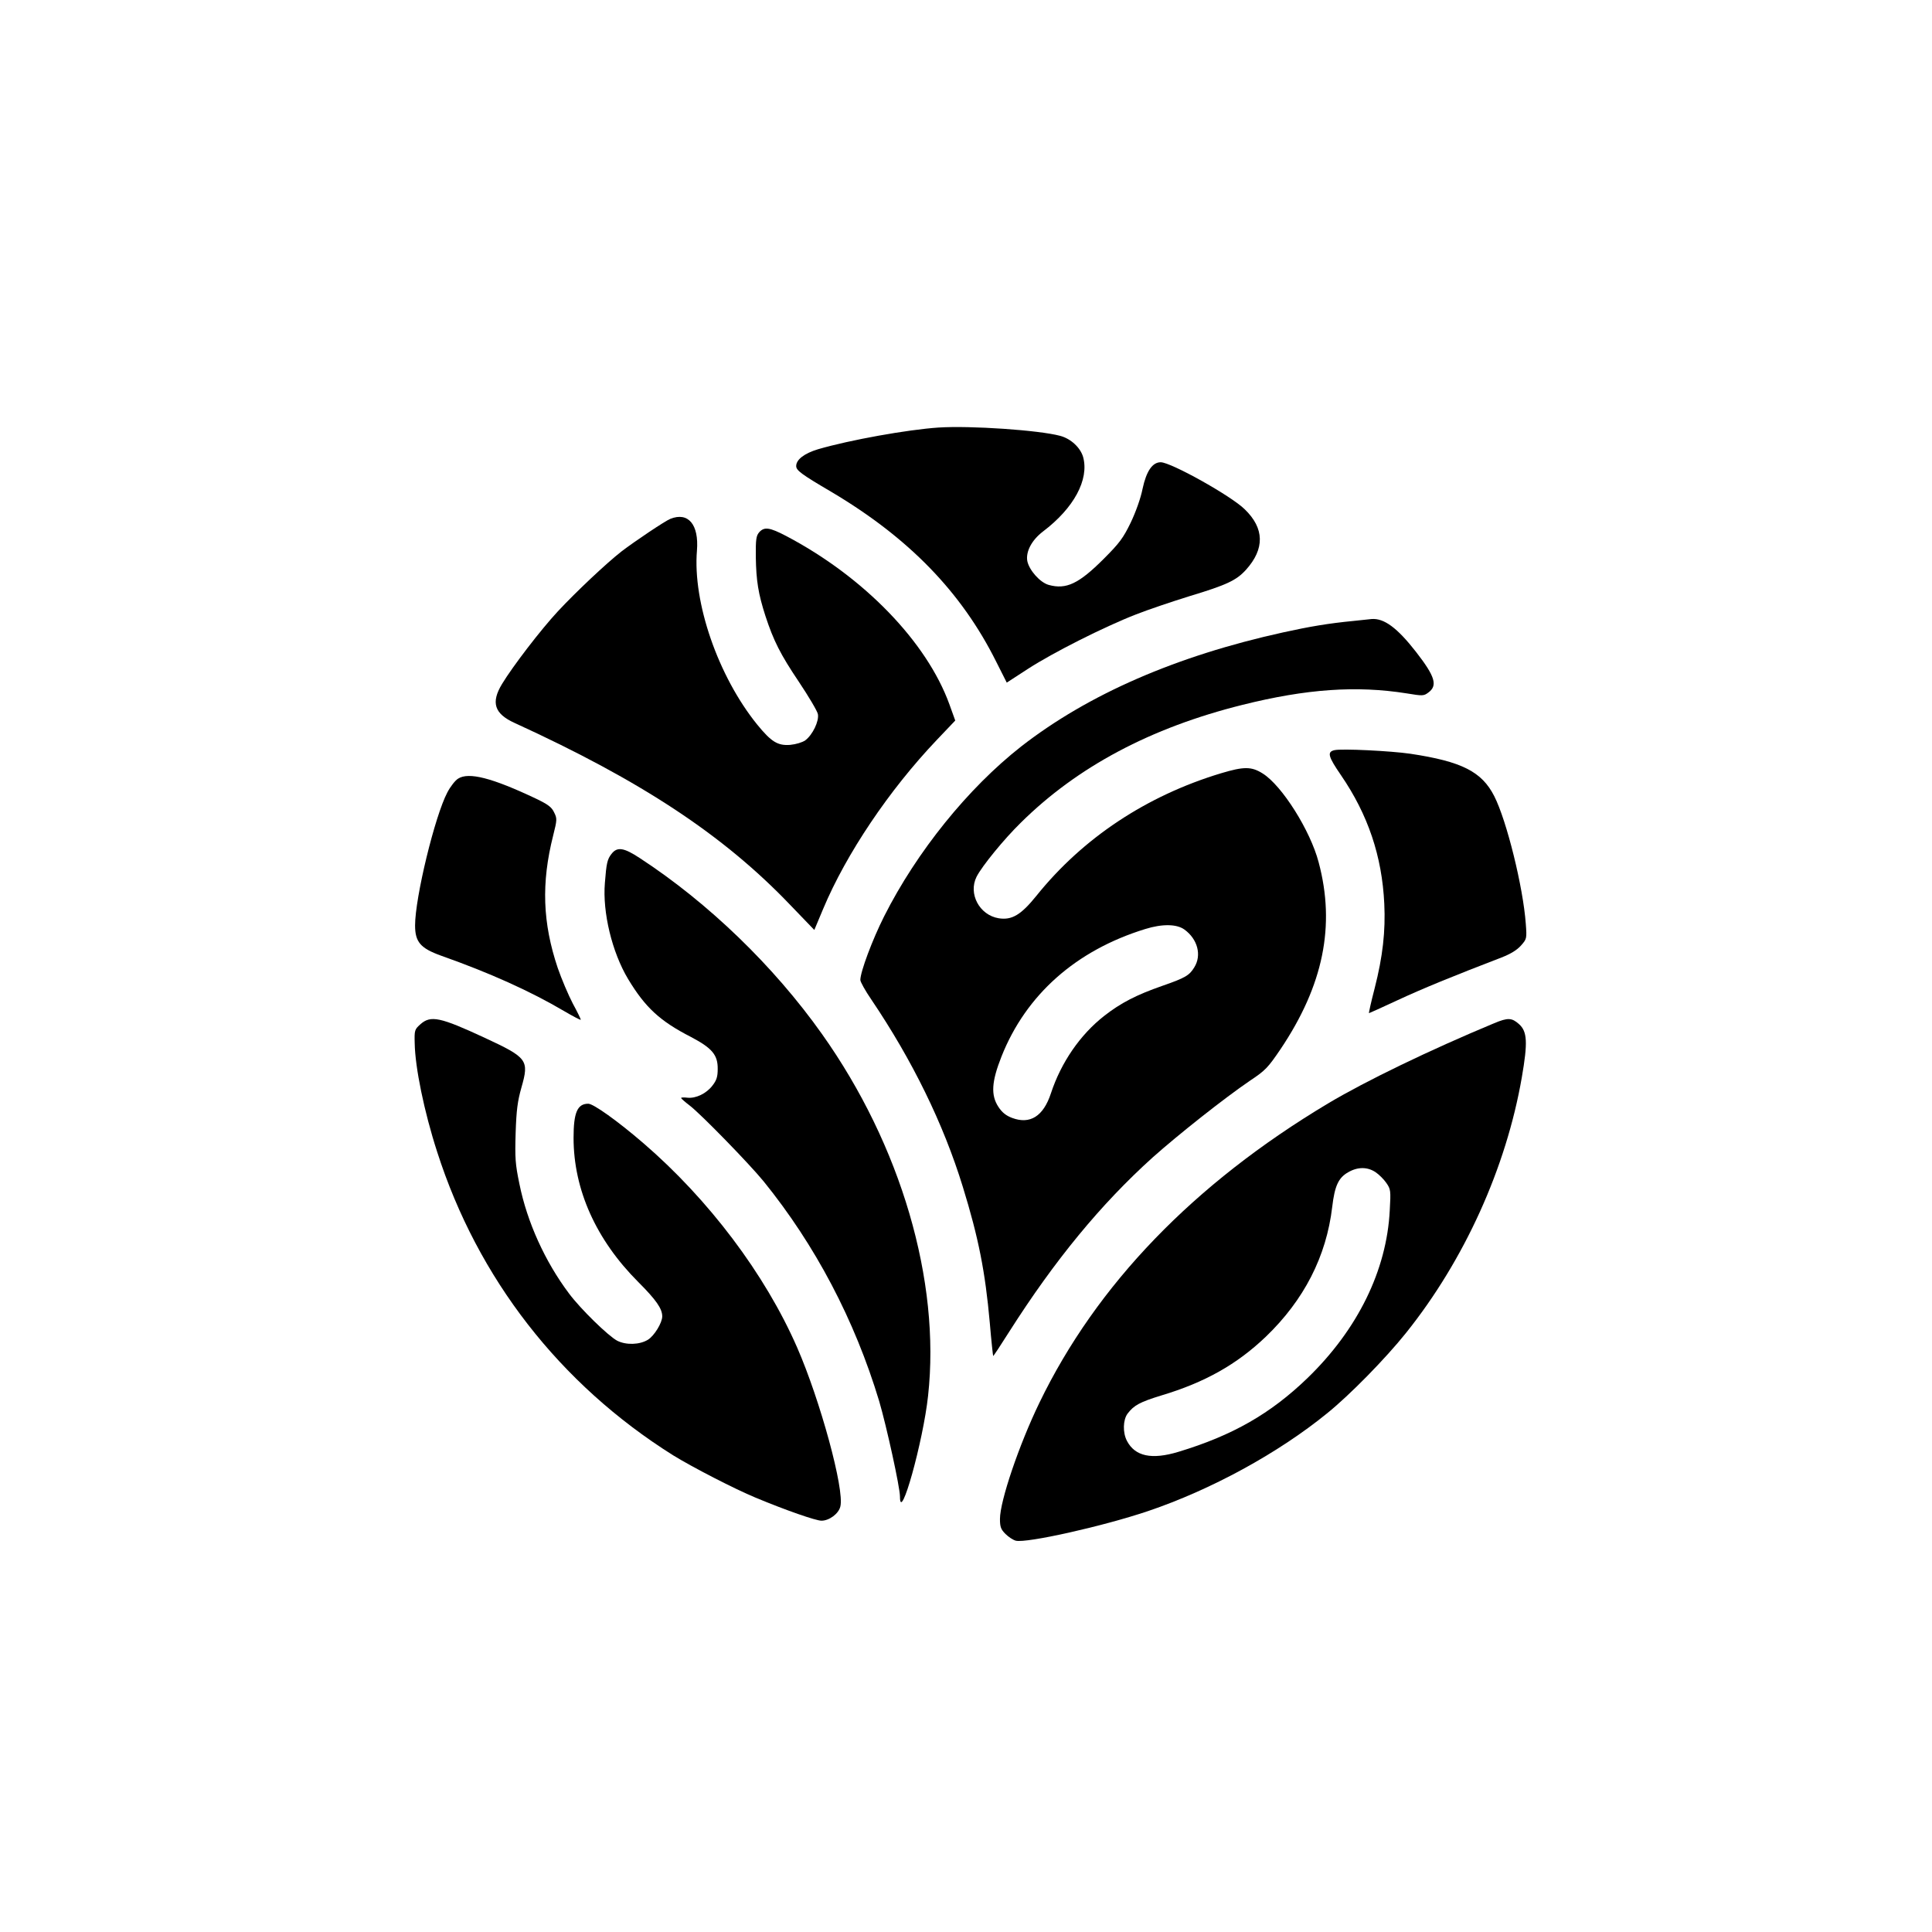
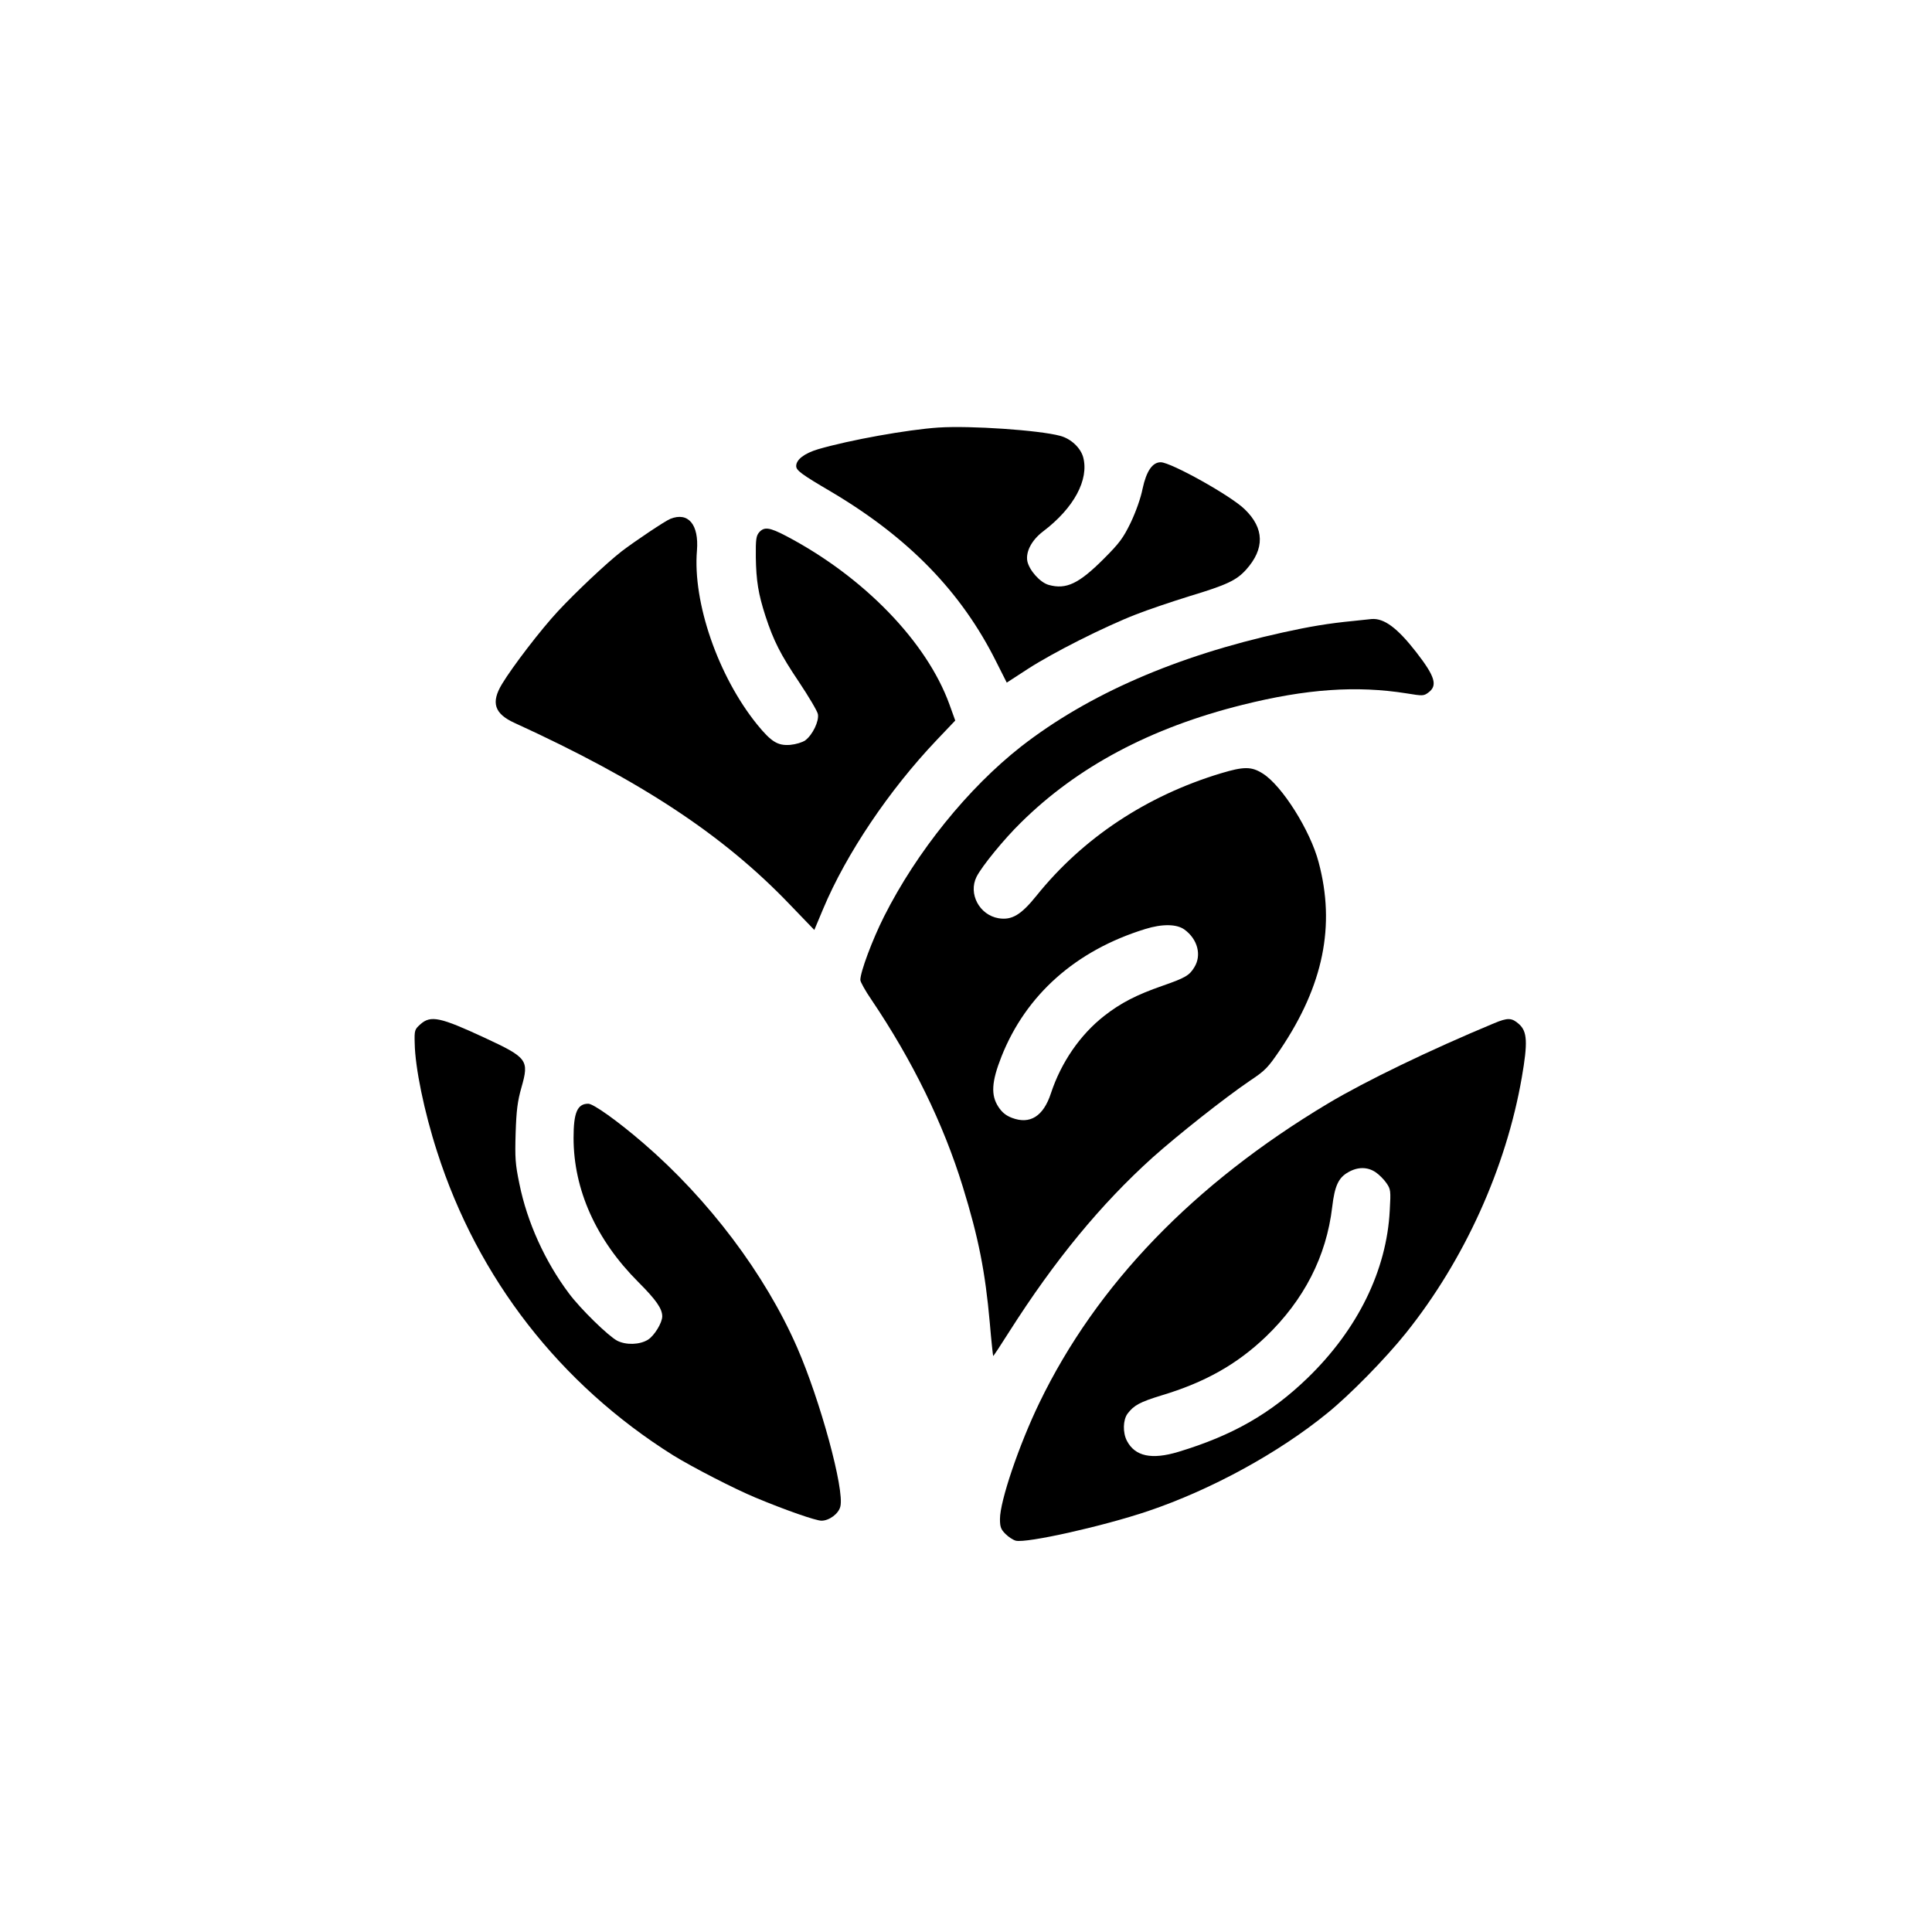
<svg xmlns="http://www.w3.org/2000/svg" version="1.0" width="1024pt" height="1024pt" viewBox="0 0 1024 1024" preserveAspectRatio="xMidYMid meet">
  <g transform="translate(0,1024) scale(0.1,-0.1)" fill="#000000" stroke="none">
    <path d="M4975 7974 c-165 -11 -471 -66 -639 -115 -73 -22 -116 -55 -116 -89 0 -23 26 -43 188 -138 409 -243 688 -530 872 -899 l56 -111 114 74 c130 84 400 221 570 287 63 25 191 68 284 97 199 60 249 84 300 140 100 111 98 220 -7 321 -72 71 -391 249 -445 249 -44 0 -76 -47 -96 -140 -10 -51 -36 -123 -63 -180 -40 -82 -59 -108 -143 -192 -132 -132 -199 -164 -292 -138 -46 13 -103 78 -113 126 -9 50 23 111 83 157 164 124 245 275 213 394 -14 50 -65 98 -122 113 -111 30 -476 55 -644 44z" />
    <path d="M3553 7490 c-28 -11 -190 -120 -258 -172 -81 -63 -243 -216 -338 -318 -91 -98 -239 -291 -296 -385 -60 -99 -41 -158 67 -207 671 -307 1106 -594 1459 -963 l129 -134 47 112 c122 291 349 629 602 895 l98 103 -31 86 c-120 331 -454 676 -865 892 -88 46 -116 50 -143 20 -16 -19 -19 -36 -18 -133 2 -124 13 -193 51 -311 43 -131 79 -203 178 -350 52 -78 97 -154 100 -170 7 -37 -28 -110 -67 -139 -16 -11 -49 -21 -80 -24 -66 -5 -100 16 -175 108 -207 256 -342 647 -319 922 11 138 -46 206 -141 168z" />
    <path d="M7175 6949 c-135 -13 -234 -30 -375 -61 -567 -125 -1032 -328 -1387 -604 -282 -221 -554 -558 -727 -901 -62 -123 -126 -294 -126 -337 0 -10 26 -57 59 -105 216 -320 381 -656 484 -991 84 -272 119 -452 143 -720 8 -96 17 -176 18 -177 1 -2 40 57 86 130 240 377 484 674 759 922 138 123 381 315 516 407 83 55 96 70 162 167 227 338 292 655 202 991 -44 168 -194 406 -296 470 -60 38 -100 38 -223 1 -393 -119 -730 -342 -976 -648 -83 -103 -131 -131 -201 -120 -102 17 -162 130 -117 220 29 57 146 200 234 286 300 297 689 504 1175 625 340 85 605 103 870 61 85 -14 91 -14 115 4 51 37 37 85 -65 216 -99 127 -169 179 -235 174 -8 -1 -51 -5 -95 -10z m-897 -1636 c70 -51 92 -136 52 -200 -26 -43 -48 -56 -169 -98 -138 -48 -221 -91 -308 -159 -128 -100 -229 -247 -283 -411 -40 -122 -111 -166 -206 -130 -32 12 -53 29 -72 58 -41 62 -37 133 16 267 130 328 395 563 762 676 90 28 167 27 208 -3z" />
-     <path d="M7073 6264 c-40 -9 -34 -33 34 -132 144 -210 218 -430 230 -682 7 -145 -8 -280 -51 -448 -19 -73 -32 -132 -30 -132 2 0 70 31 152 69 129 60 292 127 550 226 49 19 83 40 104 64 30 34 31 36 25 115 -14 194 -101 546 -167 676 -66 130 -172 184 -445 225 -103 15 -363 28 -402 19z" />
-     <path d="M2428 6113 c-15 -9 -41 -42 -57 -73 -66 -125 -171 -557 -171 -705 0 -88 29 -121 137 -160 260 -92 473 -188 653 -294 46 -27 86 -48 88 -46 2 1 -17 40 -42 86 -24 46 -60 131 -80 189 -80 238 -88 449 -24 702 21 83 21 90 5 122 -13 28 -32 42 -94 72 -236 112 -359 143 -415 107z" />
-     <path d="M3241 5714 c-22 -28 -27 -49 -35 -154 -13 -156 38 -367 123 -509 91 -151 169 -223 333 -307 112 -59 143 -95 142 -170 0 -41 -6 -60 -28 -88 -32 -42 -88 -69 -133 -64 -18 2 -33 2 -33 -2 1 -3 21 -21 46 -40 60 -46 315 -308 391 -401 274 -338 483 -735 613 -1166 39 -133 110 -456 110 -505 0 -148 123 292 149 534 67 609 -144 1328 -562 1917 -255 360 -603 696 -966 933 -85 56 -120 61 -150 22z" />
+     <path d="M2428 6113 z" />
    <path d="M2228 4811 c-30 -27 -32 -31 -30 -100 2 -128 50 -363 119 -576 215 -671 650 -1231 1250 -1608 102 -63 327 -179 438 -225 161 -67 319 -122 349 -122 41 0 91 37 100 75 23 89 -107 564 -229 843 -170 389 -469 785 -815 1083 -137 118 -265 209 -292 209 -58 0 -78 -47 -78 -181 0 -274 119 -540 343 -764 94 -94 127 -141 127 -182 0 -34 -42 -103 -76 -124 -44 -27 -116 -29 -163 -5 -47 25 -193 167 -255 250 -127 169 -222 378 -263 581 -22 106 -24 137 -20 270 4 121 10 168 31 242 41 144 32 157 -194 262 -237 110 -287 121 -342 72z" />
    <path d="M7920 4817 c-341 -142 -681 -306 -882 -426 -710 -425 -1226 -959 -1529 -1586 -108 -223 -209 -521 -209 -616 0 -42 5 -55 29 -79 16 -16 40 -32 55 -36 57 -14 461 76 701 157 334 113 690 307 950 519 120 97 309 290 417 425 310 387 531 876 614 1355 32 185 29 243 -15 282 -38 34 -59 35 -131 5z m-629 -790 c18 -12 44 -38 57 -57 23 -33 24 -41 18 -145 -16 -318 -170 -632 -437 -890 -194 -187 -395 -303 -683 -390 -142 -43 -230 -24 -273 58 -23 44 -21 111 3 144 34 45 66 62 180 97 230 69 399 164 553 311 202 194 321 425 352 688 13 111 33 155 85 184 50 29 102 29 145 0z" />
  </g>
</svg>